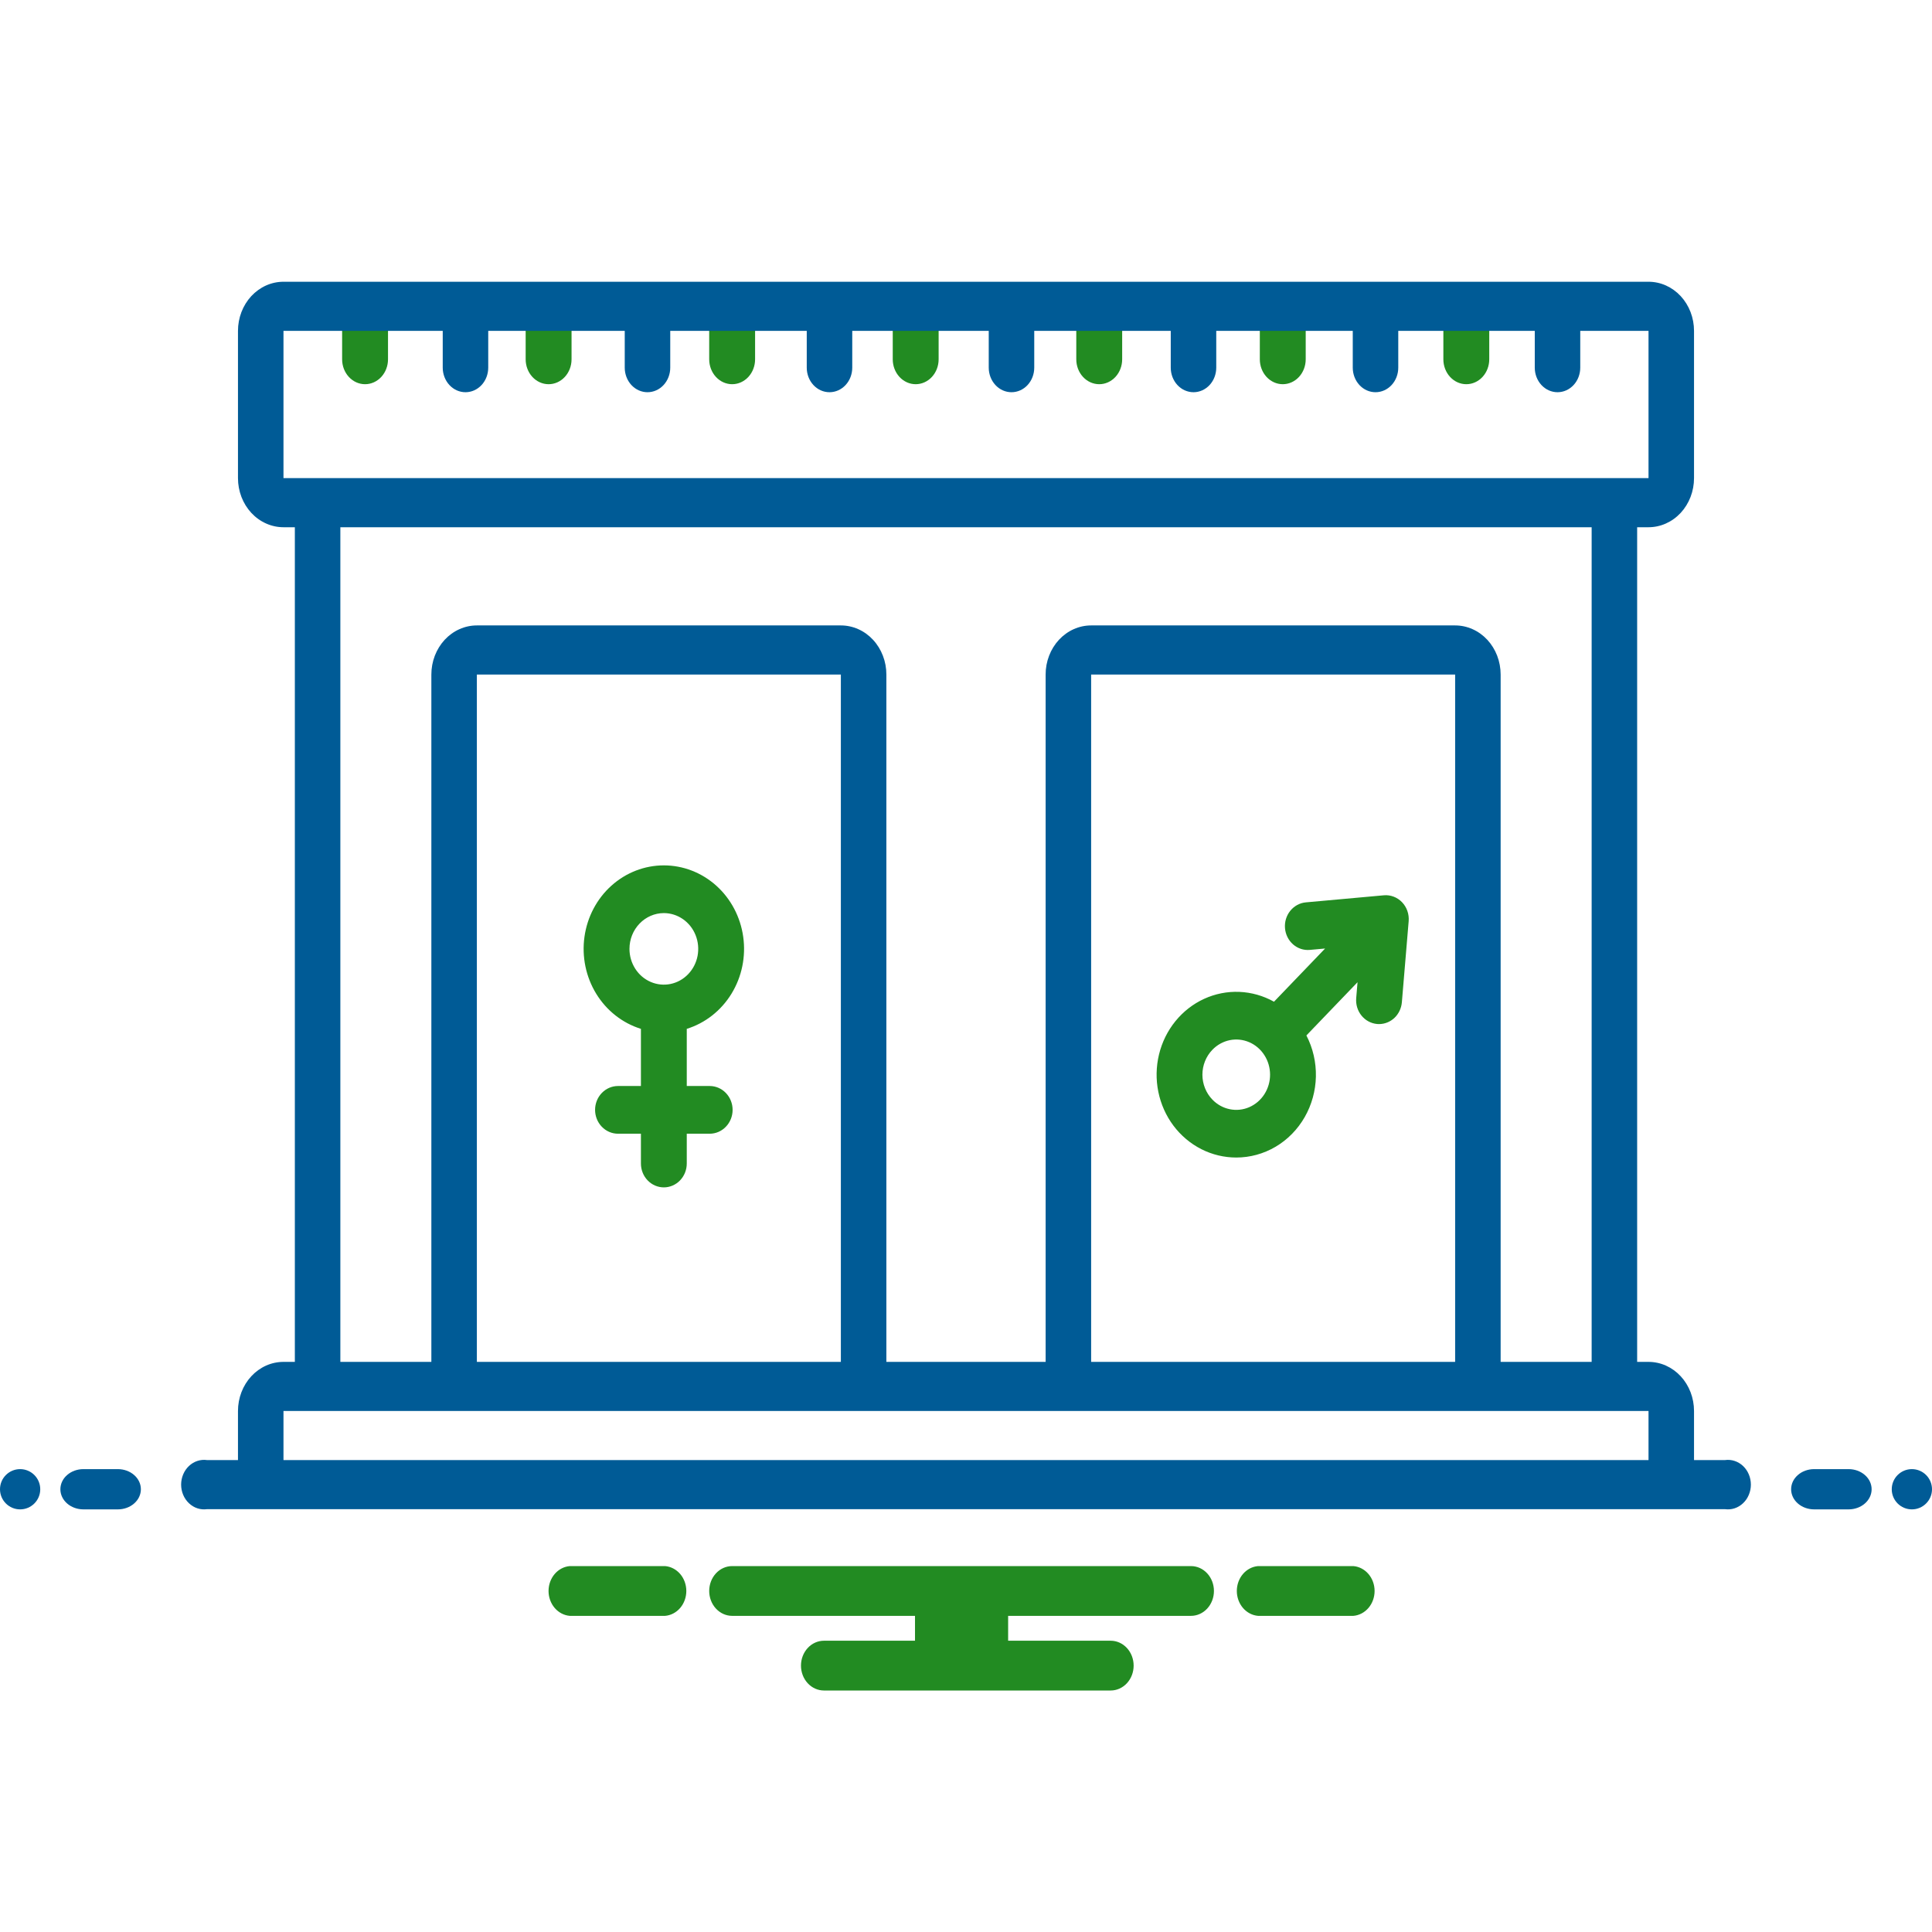
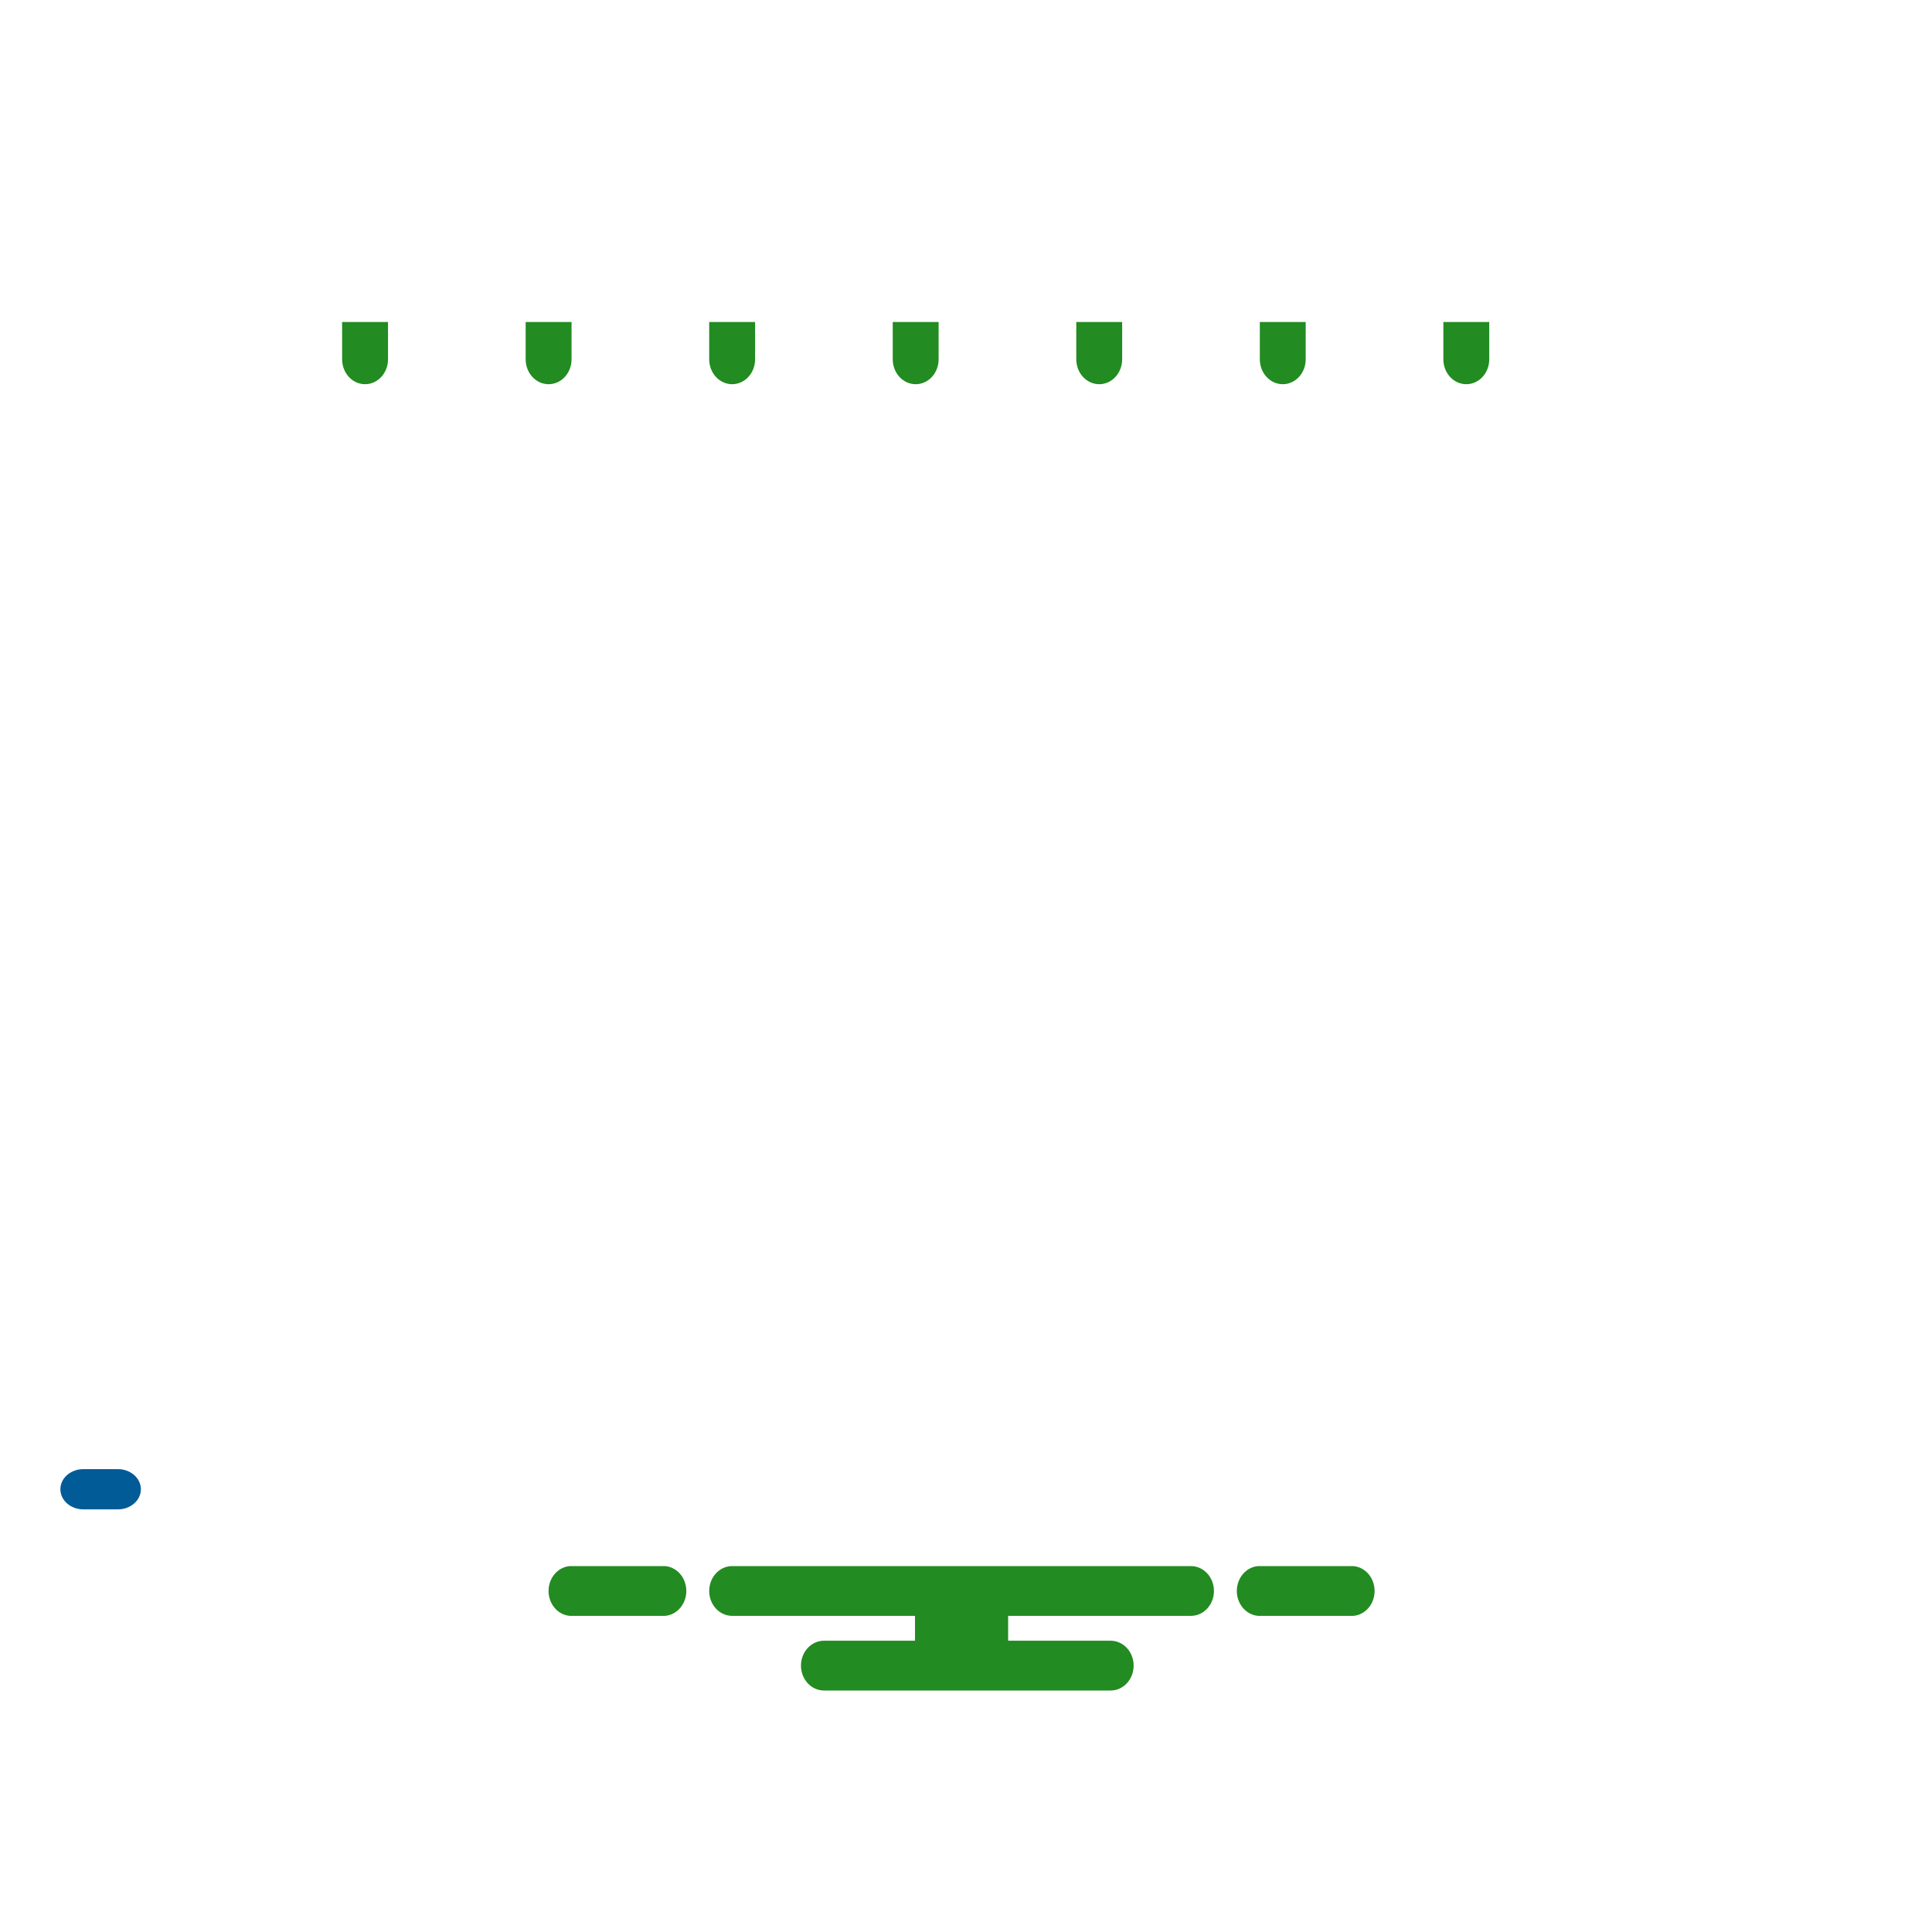
<svg xmlns="http://www.w3.org/2000/svg" width="96" height="96" viewBox="0 0 96 96" fill="none">
-   <path d="M31.847 51.123V53.963H30.708C30.406 53.963 30.117 54.088 29.903 54.31C29.689 54.533 29.569 54.834 29.569 55.148C29.569 55.463 29.689 55.764 29.903 55.986C30.117 56.209 30.406 56.334 30.708 56.334H31.847V57.815C31.847 58.129 31.967 58.431 32.181 58.653C32.394 58.875 32.684 59 32.986 59C33.288 59 33.578 58.875 33.791 58.653C34.005 58.431 34.125 58.129 34.125 57.815V56.334H35.264C35.566 56.334 35.856 56.209 36.069 55.986C36.283 55.764 36.403 55.463 36.403 55.148C36.403 54.834 36.283 54.533 36.069 54.31C35.856 54.088 35.566 53.963 35.264 53.963H34.125V51.123C35.042 50.838 35.831 50.219 36.346 49.379C36.861 48.54 37.069 47.535 36.93 46.549C36.792 45.563 36.318 44.662 35.593 44.01C34.869 43.359 33.944 43 32.986 43C32.029 43 31.103 43.359 30.379 44.01C29.655 44.662 29.18 45.563 29.042 46.549C28.904 47.535 29.111 48.54 29.626 49.379C30.141 50.219 30.93 50.838 31.847 51.123ZM32.986 45.371C33.324 45.371 33.654 45.476 33.935 45.671C34.216 45.866 34.435 46.144 34.564 46.469C34.694 46.794 34.727 47.151 34.662 47.496C34.596 47.841 34.433 48.157 34.194 48.406C33.955 48.655 33.651 48.824 33.319 48.893C32.988 48.961 32.645 48.926 32.332 48.791C32.02 48.657 31.753 48.429 31.566 48.137C31.378 47.844 31.278 47.501 31.278 47.149C31.278 46.678 31.458 46.226 31.779 45.893C32.099 45.559 32.533 45.372 32.986 45.371ZM61.43 57.517C62.114 57.517 62.787 57.333 63.383 56.982C63.978 56.631 64.476 56.125 64.827 55.513C65.178 54.902 65.371 54.206 65.386 53.494C65.401 52.782 65.239 52.078 64.914 51.451L67.455 48.806L67.389 49.598C67.376 49.753 67.392 49.909 67.437 50.058C67.482 50.206 67.555 50.344 67.651 50.463C67.748 50.582 67.865 50.681 67.998 50.752C68.131 50.824 68.276 50.868 68.425 50.882C68.458 50.885 68.492 50.886 68.525 50.886C68.81 50.885 69.084 50.774 69.294 50.574C69.503 50.373 69.633 50.098 69.658 49.803L69.996 45.771C70.01 45.599 69.988 45.425 69.931 45.263C69.874 45.1 69.784 44.953 69.666 44.83C69.549 44.708 69.407 44.614 69.251 44.555C69.095 44.495 68.928 44.472 68.762 44.487L64.887 44.838C64.586 44.865 64.308 45.016 64.113 45.257C63.919 45.498 63.824 45.809 63.851 46.122C63.877 46.435 64.022 46.725 64.253 46.927C64.484 47.129 64.783 47.227 65.084 47.2L65.844 47.131L63.304 49.775C62.774 49.478 62.185 49.311 61.584 49.286C60.982 49.261 60.383 49.38 59.832 49.632C59.281 49.885 58.793 50.265 58.405 50.743C58.016 51.222 57.738 51.787 57.591 52.394C57.444 53.002 57.432 53.636 57.556 54.249C57.68 54.862 57.937 55.438 58.307 55.932C58.678 56.426 59.151 56.825 59.692 57.1C60.233 57.375 60.828 57.517 61.43 57.517ZM60.242 52.164C60.477 51.92 60.776 51.754 61.102 51.686C61.428 51.619 61.766 51.654 62.072 51.786C62.379 51.918 62.642 52.142 62.826 52.43C63.011 52.717 63.109 53.055 63.109 53.401C63.109 53.746 63.011 54.084 62.826 54.372C62.642 54.659 62.379 54.883 62.072 55.016C61.766 55.148 61.428 55.183 61.102 55.115C60.776 55.048 60.477 54.882 60.242 54.637C60.085 54.475 59.961 54.283 59.876 54.07C59.791 53.858 59.747 53.631 59.747 53.401C59.747 53.171 59.791 52.943 59.876 52.731C59.961 52.519 60.085 52.326 60.242 52.164Z" fill="#228B22" />
-   <path d="M1 75C1.552 75 2 74.552 2 74C2 73.448 1.552 73 1 73C0.448 73 0 73.448 0 74C0 74.552 0.448 75 1 75Z" fill="#005B96" />
  <path d="M5.857 73H4.143C3.84 73 3.549 73.105 3.335 73.293C3.12 73.48 3 73.735 3 74C3 74.265 3.12 74.52 3.335 74.707C3.549 74.895 3.84 75 4.143 75H5.857C6.16 75 6.451 74.895 6.665 74.707C6.88 74.52 7 74.265 7 74C7 73.735 6.88 73.48 6.665 73.293C6.451 73.105 6.16 73 5.857 73Z" fill="#005B96" />
  <path d="M67.248 77.818H62.512C62.225 77.842 61.957 77.983 61.761 78.212C61.566 78.441 61.457 78.742 61.457 79.055C61.457 79.367 61.566 79.668 61.761 79.897C61.957 80.126 62.225 80.267 62.512 80.291H67.248C67.535 80.267 67.803 80.126 67.999 79.897C68.194 79.668 68.303 79.367 68.303 79.055C68.303 78.742 68.194 78.441 67.999 78.212C67.803 77.983 67.535 77.842 67.248 77.818ZM33.048 77.818H28.312C28.025 77.842 27.757 77.983 27.561 78.212C27.366 78.441 27.257 78.742 27.257 79.055C27.257 79.367 27.366 79.668 27.561 79.897C27.757 80.126 28.025 80.267 28.312 80.291H33.048C33.335 80.267 33.603 80.126 33.799 79.897C33.994 79.668 34.103 79.367 34.103 79.055C34.103 78.742 33.994 78.441 33.799 78.212C33.603 77.983 33.335 77.842 33.048 77.818ZM59.18 77.818H36.38C36.078 77.818 35.788 77.948 35.574 78.18C35.36 78.412 35.24 78.727 35.24 79.055C35.24 79.382 35.36 79.697 35.574 79.929C35.788 80.161 36.078 80.291 36.38 80.291H45.466V81.527H40.94C40.638 81.527 40.348 81.657 40.134 81.889C39.92 82.121 39.8 82.436 39.8 82.764C39.8 83.091 39.92 83.406 40.134 83.638C40.348 83.87 40.638 84 40.94 84H55.19C55.492 84 55.782 83.87 55.996 83.638C56.21 83.406 56.33 83.091 56.33 82.764C56.33 82.436 56.21 82.121 55.996 81.889C55.782 81.657 55.492 81.527 55.19 81.527H50.094V80.291H59.18C59.482 80.291 59.772 80.161 59.986 79.929C60.2 79.697 60.32 79.382 60.32 79.055C60.32 78.727 60.2 78.412 59.986 78.18C59.772 77.948 59.482 77.818 59.18 77.818ZM19.28 16V17.855C19.28 18.182 19.16 18.497 18.946 18.729C18.732 18.961 18.442 19.091 18.14 19.091C17.838 19.091 17.548 18.961 17.334 18.729C17.12 18.497 17 18.182 17 17.855V16H19.28ZM28.4 16V17.855C28.4 18.182 28.28 18.497 28.066 18.729C27.852 18.961 27.562 19.091 27.26 19.091C26.958 19.091 26.668 18.961 26.454 18.729C26.24 18.497 26.12 18.182 26.12 17.855V16H28.4ZM37.52 16V17.855C37.52 18.182 37.4 18.497 37.186 18.729C36.972 18.961 36.682 19.091 36.38 19.091C36.078 19.091 35.788 18.961 35.574 18.729C35.36 18.497 35.24 18.182 35.24 17.855V16H37.52ZM46.64 16V17.855C46.64 18.182 46.52 18.497 46.306 18.729C46.092 18.961 45.802 19.091 45.5 19.091C45.198 19.091 44.908 18.961 44.694 18.729C44.48 18.497 44.36 18.182 44.36 17.855V16H46.64ZM55.76 16V17.855C55.76 18.182 55.64 18.497 55.426 18.729C55.212 18.961 54.922 19.091 54.62 19.091C54.318 19.091 54.028 18.961 53.814 18.729C53.6 18.497 53.48 18.182 53.48 17.855V16H55.76ZM64.88 16V17.855C64.88 18.182 64.76 18.497 64.546 18.729C64.332 18.961 64.042 19.091 63.74 19.091C63.438 19.091 63.148 18.961 62.934 18.729C62.72 18.497 62.6 18.182 62.6 17.855V16H64.88ZM74 16V17.855C74 18.182 73.88 18.497 73.666 18.729C73.452 18.961 73.162 19.091 72.86 19.091C72.558 19.091 72.268 18.961 72.054 18.729C71.84 18.497 71.72 18.182 71.72 17.855V16H74Z" fill="#228B22" />
-   <path d="M91.857 73H90.143C89.84 73 89.549 73.105 89.335 73.293C89.12 73.48 89 73.735 89 74C89 74.265 89.12 74.52 89.335 74.707C89.549 74.895 89.84 75 90.143 75H91.857C92.16 75 92.451 74.895 92.665 74.707C92.88 74.52 93 74.265 93 74C93 73.735 92.88 73.48 92.665 73.293C92.451 73.105 92.16 73 91.857 73Z" fill="#005B96" />
-   <path d="M95 75C95.552 75 96 74.552 96 74C96 73.448 95.552 73 95 73C94.448 73 94 73.448 94 74C94 74.552 94.448 75 95 75Z" fill="#005B96" />
-   <path d="M85.712 72.55H84.175V70.111C84.175 69.79 84.116 69.473 84.003 69.177C83.889 68.881 83.723 68.612 83.513 68.385C83.303 68.159 83.053 67.979 82.779 67.856C82.505 67.734 82.211 67.671 81.914 67.671H81.349V26.198H81.914C82.211 26.198 82.505 26.135 82.779 26.012C83.053 25.89 83.303 25.71 83.513 25.484C83.723 25.257 83.889 24.988 84.003 24.692C84.116 24.396 84.175 24.079 84.175 23.758V16.44C84.175 16.119 84.116 15.802 84.003 15.506C83.889 15.21 83.723 14.941 83.513 14.714C83.303 14.488 83.053 14.308 82.779 14.185C82.505 14.063 82.211 14 81.914 14H14.086C13.789 14 13.495 14.063 13.221 14.185C12.947 14.308 12.697 14.488 12.487 14.714C12.277 14.941 12.111 15.21 11.997 15.506C11.884 15.802 11.825 16.119 11.825 16.44V23.758C11.825 24.079 11.884 24.396 11.997 24.692C12.111 24.988 12.277 25.257 12.487 25.484C12.697 25.71 12.947 25.89 13.221 26.012C13.495 26.135 13.789 26.198 14.086 26.198H14.651V67.671H14.086C13.789 67.671 13.495 67.734 13.221 67.856C12.947 67.979 12.697 68.159 12.487 68.385C12.277 68.612 12.111 68.881 11.997 69.177C11.884 69.473 11.825 69.79 11.825 70.111V72.55H10.288C10.127 72.527 9.963 72.542 9.808 72.593C9.653 72.644 9.51 72.73 9.388 72.845C9.266 72.961 9.168 73.103 9.102 73.262C9.035 73.422 9 73.595 9 73.77C9 73.945 9.035 74.118 9.102 74.277C9.168 74.437 9.266 74.579 9.388 74.694C9.51 74.81 9.653 74.896 9.808 74.947C9.963 74.998 10.127 75.012 10.288 74.99H85.712C85.873 75.012 86.037 74.998 86.192 74.947C86.347 74.896 86.49 74.81 86.612 74.694C86.734 74.579 86.832 74.437 86.898 74.277C86.965 74.118 87 73.945 87 73.77C87 73.595 86.965 73.422 86.898 73.262C86.832 73.103 86.734 72.961 86.612 72.845C86.49 72.73 86.347 72.644 86.192 72.593C86.037 72.542 85.873 72.527 85.712 72.55ZM14.086 23.758V16.44H21.999V18.269C21.999 18.593 22.119 18.903 22.331 19.132C22.543 19.361 22.83 19.489 23.13 19.489C23.43 19.489 23.717 19.361 23.929 19.132C24.141 18.903 24.26 18.593 24.26 18.269V16.44H31.043V18.269C31.043 18.593 31.162 18.903 31.374 19.132C31.586 19.361 31.874 19.489 32.173 19.489C32.473 19.489 32.761 19.361 32.973 19.132C33.185 18.903 33.304 18.593 33.304 18.269V16.44H40.087V18.269C40.087 18.593 40.206 18.903 40.418 19.132C40.63 19.361 40.917 19.489 41.217 19.489C41.517 19.489 41.805 19.361 42.017 19.132C42.229 18.903 42.348 18.593 42.348 18.269V16.44H49.13V18.269C49.13 18.593 49.25 18.903 49.462 19.132C49.674 19.361 49.961 19.489 50.261 19.489C50.561 19.489 50.848 19.361 51.06 19.132C51.272 18.903 51.391 18.593 51.391 18.269V16.44H58.174V18.269C58.174 18.593 58.293 18.903 58.505 19.132C58.717 19.361 59.005 19.489 59.305 19.489C59.604 19.489 59.892 19.361 60.104 19.132C60.316 18.903 60.435 18.593 60.435 18.269V16.44H67.218V18.269C67.218 18.593 67.337 18.903 67.549 19.132C67.761 19.361 68.049 19.489 68.348 19.489C68.648 19.489 68.936 19.361 69.148 19.132C69.36 18.903 69.479 18.593 69.479 18.269V16.44H76.262V18.269C76.262 18.593 76.381 18.903 76.593 19.132C76.805 19.361 77.092 19.489 77.392 19.489C77.692 19.489 77.979 19.361 78.191 19.132C78.403 18.903 78.522 18.593 78.522 18.269V16.44H81.914V23.758H14.086ZM72.305 31.077H54.218C53.921 31.077 53.627 31.14 53.352 31.263C53.078 31.385 52.829 31.565 52.619 31.791C52.409 32.018 52.242 32.287 52.129 32.583C52.015 32.879 51.956 33.196 51.957 33.517V67.671H44.043V33.517C44.044 33.196 43.985 32.879 43.871 32.583C43.758 32.287 43.591 32.018 43.381 31.791C43.171 31.565 42.922 31.385 42.648 31.263C42.373 31.14 42.079 31.077 41.782 31.077H23.695C23.398 31.077 23.104 31.14 22.83 31.263C22.555 31.385 22.306 31.565 22.096 31.791C21.886 32.018 21.72 32.287 21.606 32.583C21.492 32.879 21.434 33.196 21.434 33.517V67.671H16.912V26.198H79.088V67.671H74.566V33.517C74.566 33.196 74.507 32.879 74.394 32.583C74.28 32.287 74.114 32.018 73.904 31.791C73.694 31.565 73.445 31.385 73.17 31.263C72.896 31.14 72.602 31.077 72.305 31.077ZM72.305 33.517V67.671H54.218V33.517H72.305ZM41.782 33.517V67.671H23.695V33.517H41.782ZM81.914 72.55H14.086V70.111H81.914V72.55Z" fill="#005B96" />
</svg>